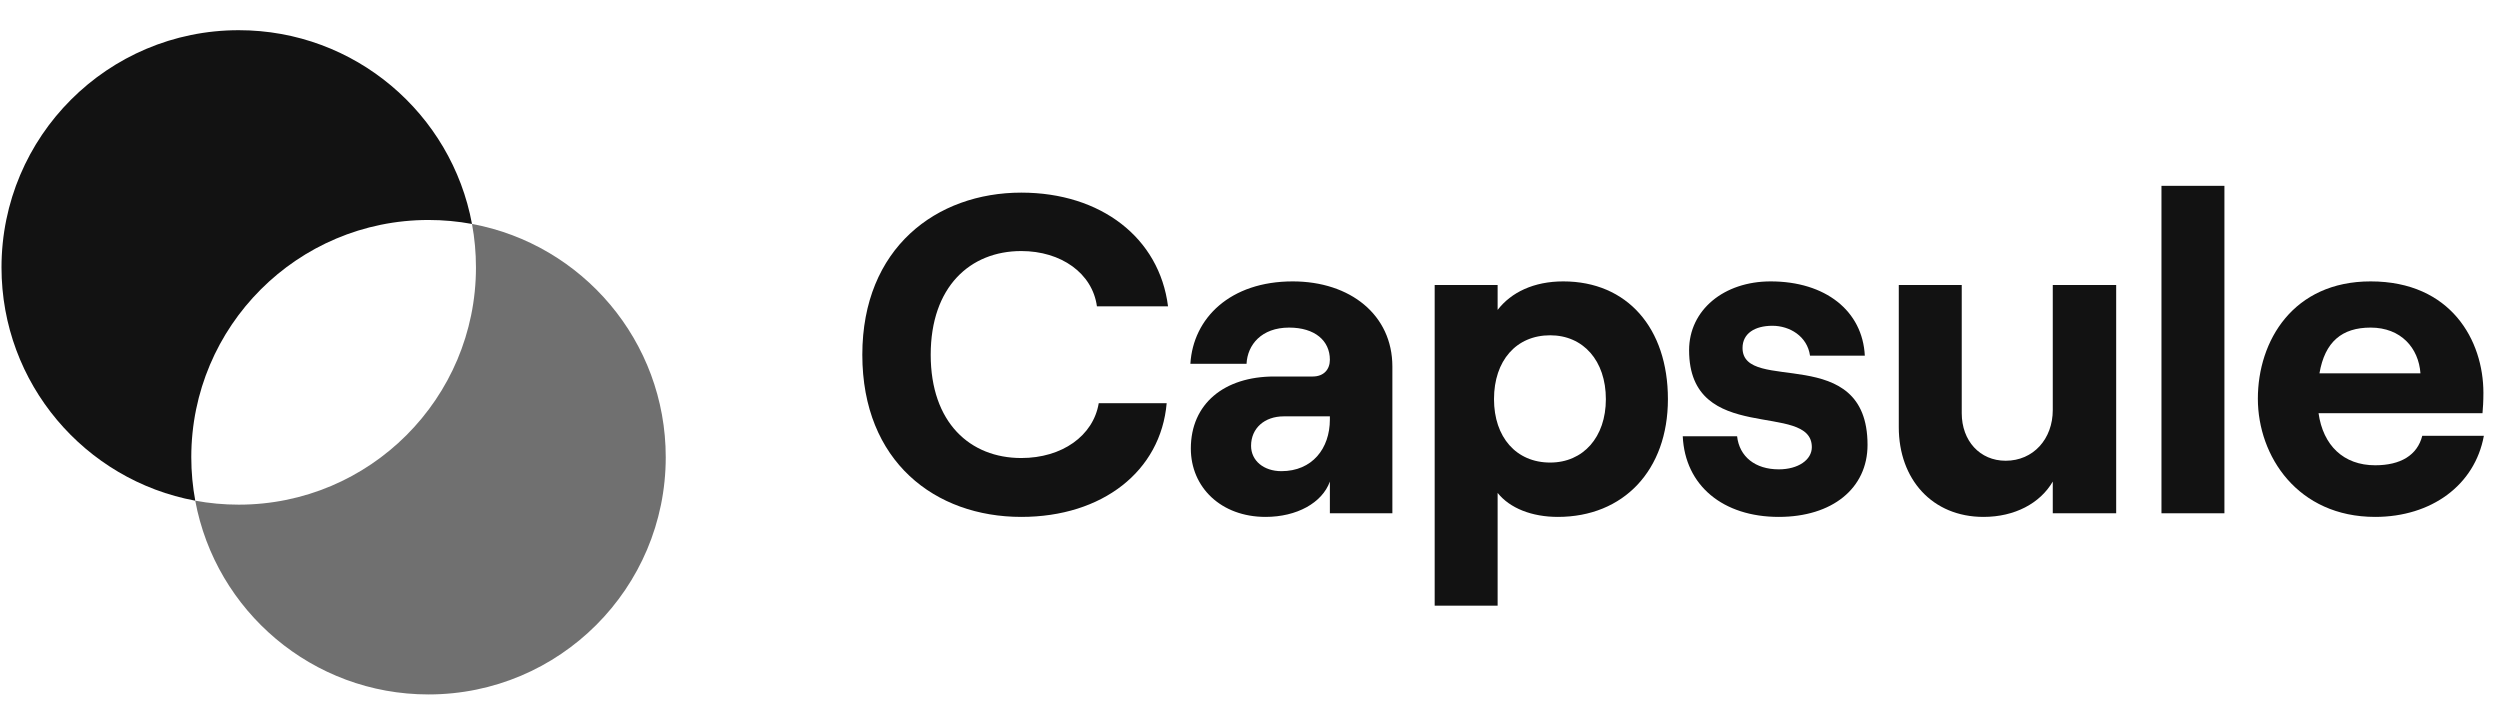
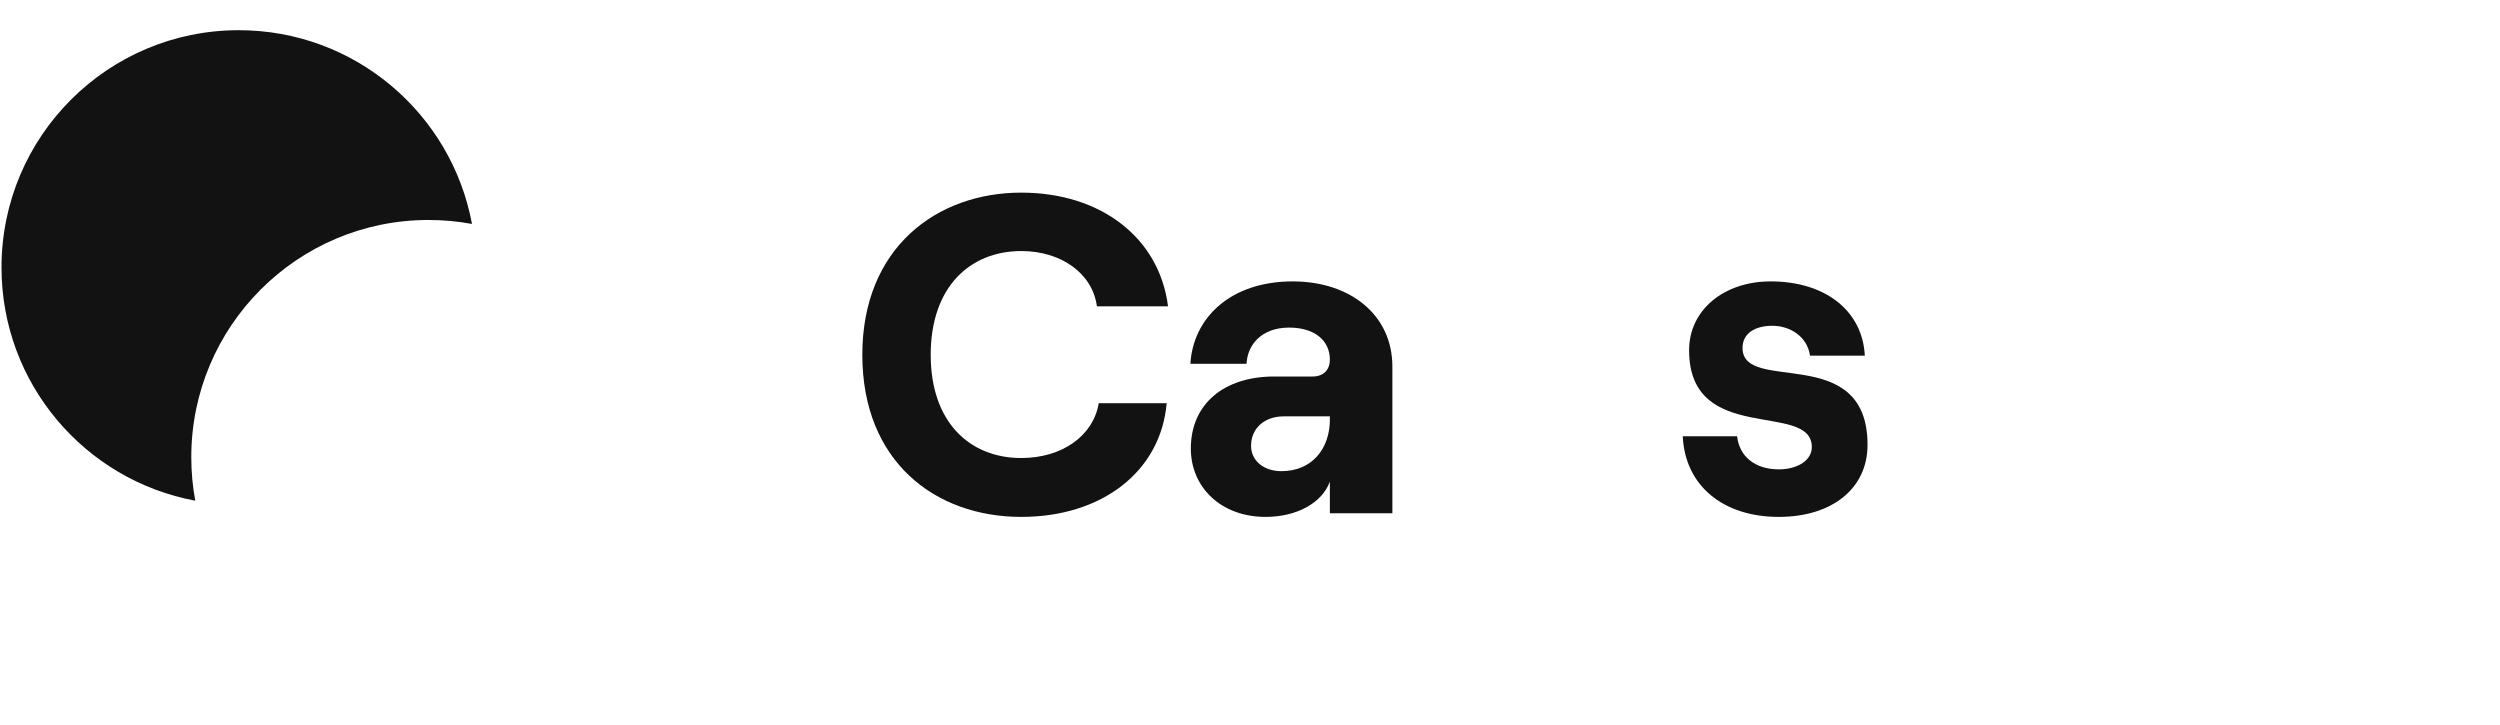
<svg xmlns="http://www.w3.org/2000/svg" width="138" height="40" viewBox="0 0 138 40" fill="none">
  <path fill-rule="evenodd" clip-rule="evenodd" d="M10.779 27.638C4.692 26.511 0.083 21.175 0.083 14.762C0.083 7.53 5.946 1.667 13.178 1.667C19.591 1.667 24.927 6.276 26.054 12.362C25.276 12.218 24.474 12.143 23.654 12.143C16.422 12.143 10.559 18.006 10.559 25.238C10.559 26.058 10.634 26.86 10.779 27.638Z" fill="#121212" />
-   <path opacity="0.6" fill-rule="evenodd" clip-rule="evenodd" d="M13.178 27.857C20.41 27.857 26.273 21.994 26.273 14.762C26.273 13.942 26.198 13.14 26.054 12.362C32.14 13.489 36.749 18.825 36.749 25.238C36.749 32.47 30.887 38.333 23.654 38.333C17.241 38.333 11.905 33.724 10.778 27.638C11.556 27.782 12.358 27.857 13.178 27.857Z" fill="#121212" />
  <path d="M56.375 28.533C60.85 28.533 64.075 26.008 64.4 22.258H60.65C60.35 24.058 58.625 25.283 56.375 25.283C53.55 25.283 51.375 23.333 51.375 19.583C51.375 15.833 53.55 13.858 56.375 13.858C58.575 13.858 60.3 15.083 60.55 16.908H64.475C64 13.133 60.775 10.633 56.375 10.633C51.7 10.633 47.6 13.683 47.6 19.583C47.6 25.483 51.625 28.533 56.375 28.533Z" fill="#121212" />
  <path d="M71.359 15.533C67.909 15.533 65.859 17.558 65.709 20.083H68.809C68.859 19.033 69.634 18.083 71.159 18.083C72.584 18.083 73.409 18.808 73.409 19.858C73.409 20.383 73.084 20.783 72.459 20.783H70.334C67.584 20.783 65.734 22.283 65.734 24.758C65.734 26.908 67.409 28.533 69.859 28.533C71.584 28.533 72.984 27.758 73.409 26.583V28.333H76.859V20.233C76.859 17.383 74.534 15.533 71.359 15.533ZM70.734 26.008C69.759 26.008 69.059 25.433 69.059 24.608C69.059 23.633 69.809 22.983 70.859 22.983H73.409V23.158C73.409 24.758 72.434 26.008 70.734 26.008Z" fill="#121212" />
-   <path d="M79.194 33.433H82.669V27.208C83.344 28.058 84.569 28.533 85.994 28.533C89.619 28.533 92.069 25.958 92.069 22.033C92.069 18.108 89.819 15.533 86.294 15.533C84.669 15.533 83.419 16.133 82.669 17.108V15.733H79.194V33.433ZM85.569 25.533C83.694 25.533 82.469 24.133 82.469 22.033C82.469 19.908 83.694 18.508 85.569 18.508C87.394 18.508 88.644 19.908 88.644 22.033C88.644 24.133 87.394 25.533 85.569 25.533Z" fill="#121212" />
  <path d="M98.188 28.533C101.138 28.533 103.088 26.958 103.088 24.558C103.088 18.858 96.188 21.783 96.188 19.208C96.188 18.408 96.863 17.983 97.838 17.983C98.788 17.983 99.763 18.558 99.913 19.633H102.938C102.813 17.158 100.763 15.533 97.738 15.533C95.163 15.533 93.238 17.108 93.238 19.333C93.238 24.633 100.013 22.108 100.013 24.683C100.013 25.383 99.263 25.908 98.188 25.908C96.888 25.908 96.013 25.208 95.888 24.083H92.888C93.013 26.808 95.113 28.533 98.188 28.533Z" fill="#121212" />
-   <path d="M116.813 15.733H113.313V22.633C113.313 24.233 112.238 25.433 110.713 25.433C109.288 25.433 108.288 24.333 108.288 22.808V15.733H104.813V23.583C104.813 26.458 106.663 28.533 109.488 28.533C111.213 28.533 112.613 27.783 113.313 26.583V28.333H116.813V15.733Z" fill="#121212" />
-   <path d="M119.313 28.333H122.788V10.258H119.313V28.333Z" fill="#121212" />
-   <path d="M133.709 24.058C133.434 25.133 132.509 25.683 131.109 25.683C129.359 25.683 128.234 24.583 127.984 22.808H137.034C137.059 22.533 137.084 22.158 137.084 21.683C137.084 18.808 135.309 15.533 130.859 15.533C126.584 15.533 124.634 18.808 124.634 22.008C124.634 25.183 126.834 28.533 131.109 28.533C134.209 28.533 136.609 26.783 137.109 24.058H133.709ZM130.859 18.083C132.534 18.083 133.509 19.208 133.609 20.608H128.034C128.334 18.858 129.284 18.083 130.859 18.083Z" fill="#121212" />
</svg>